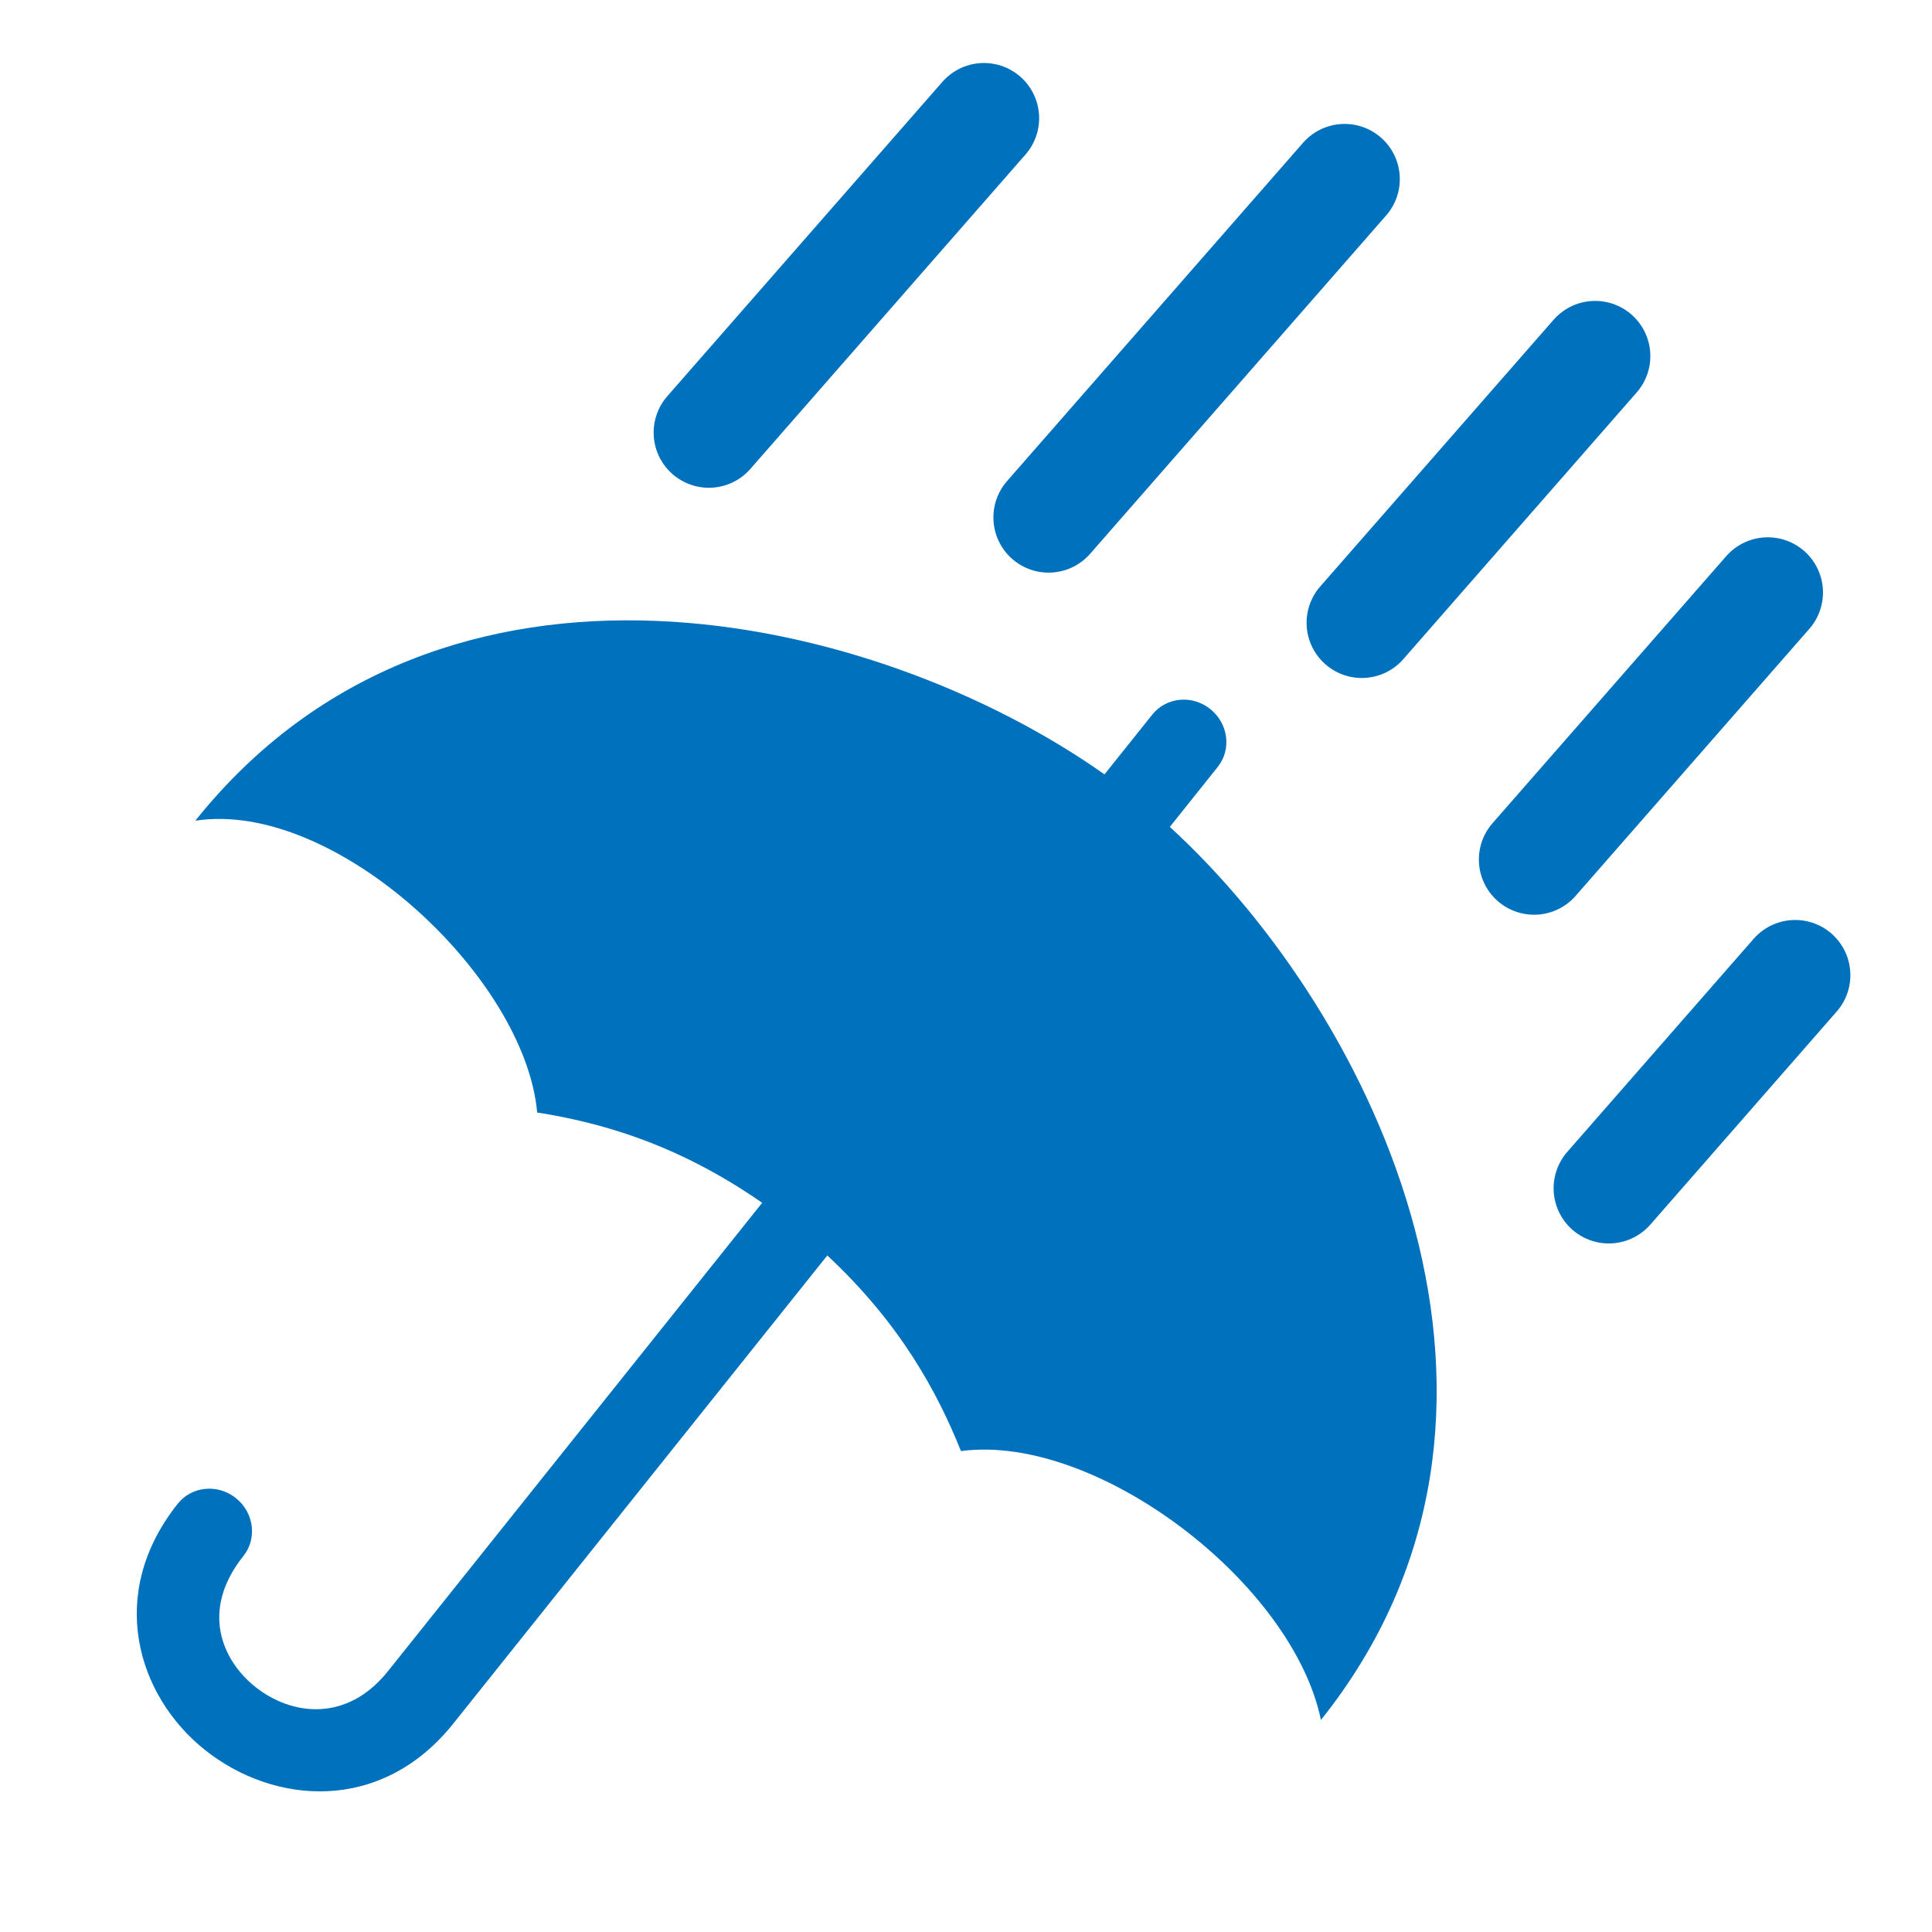
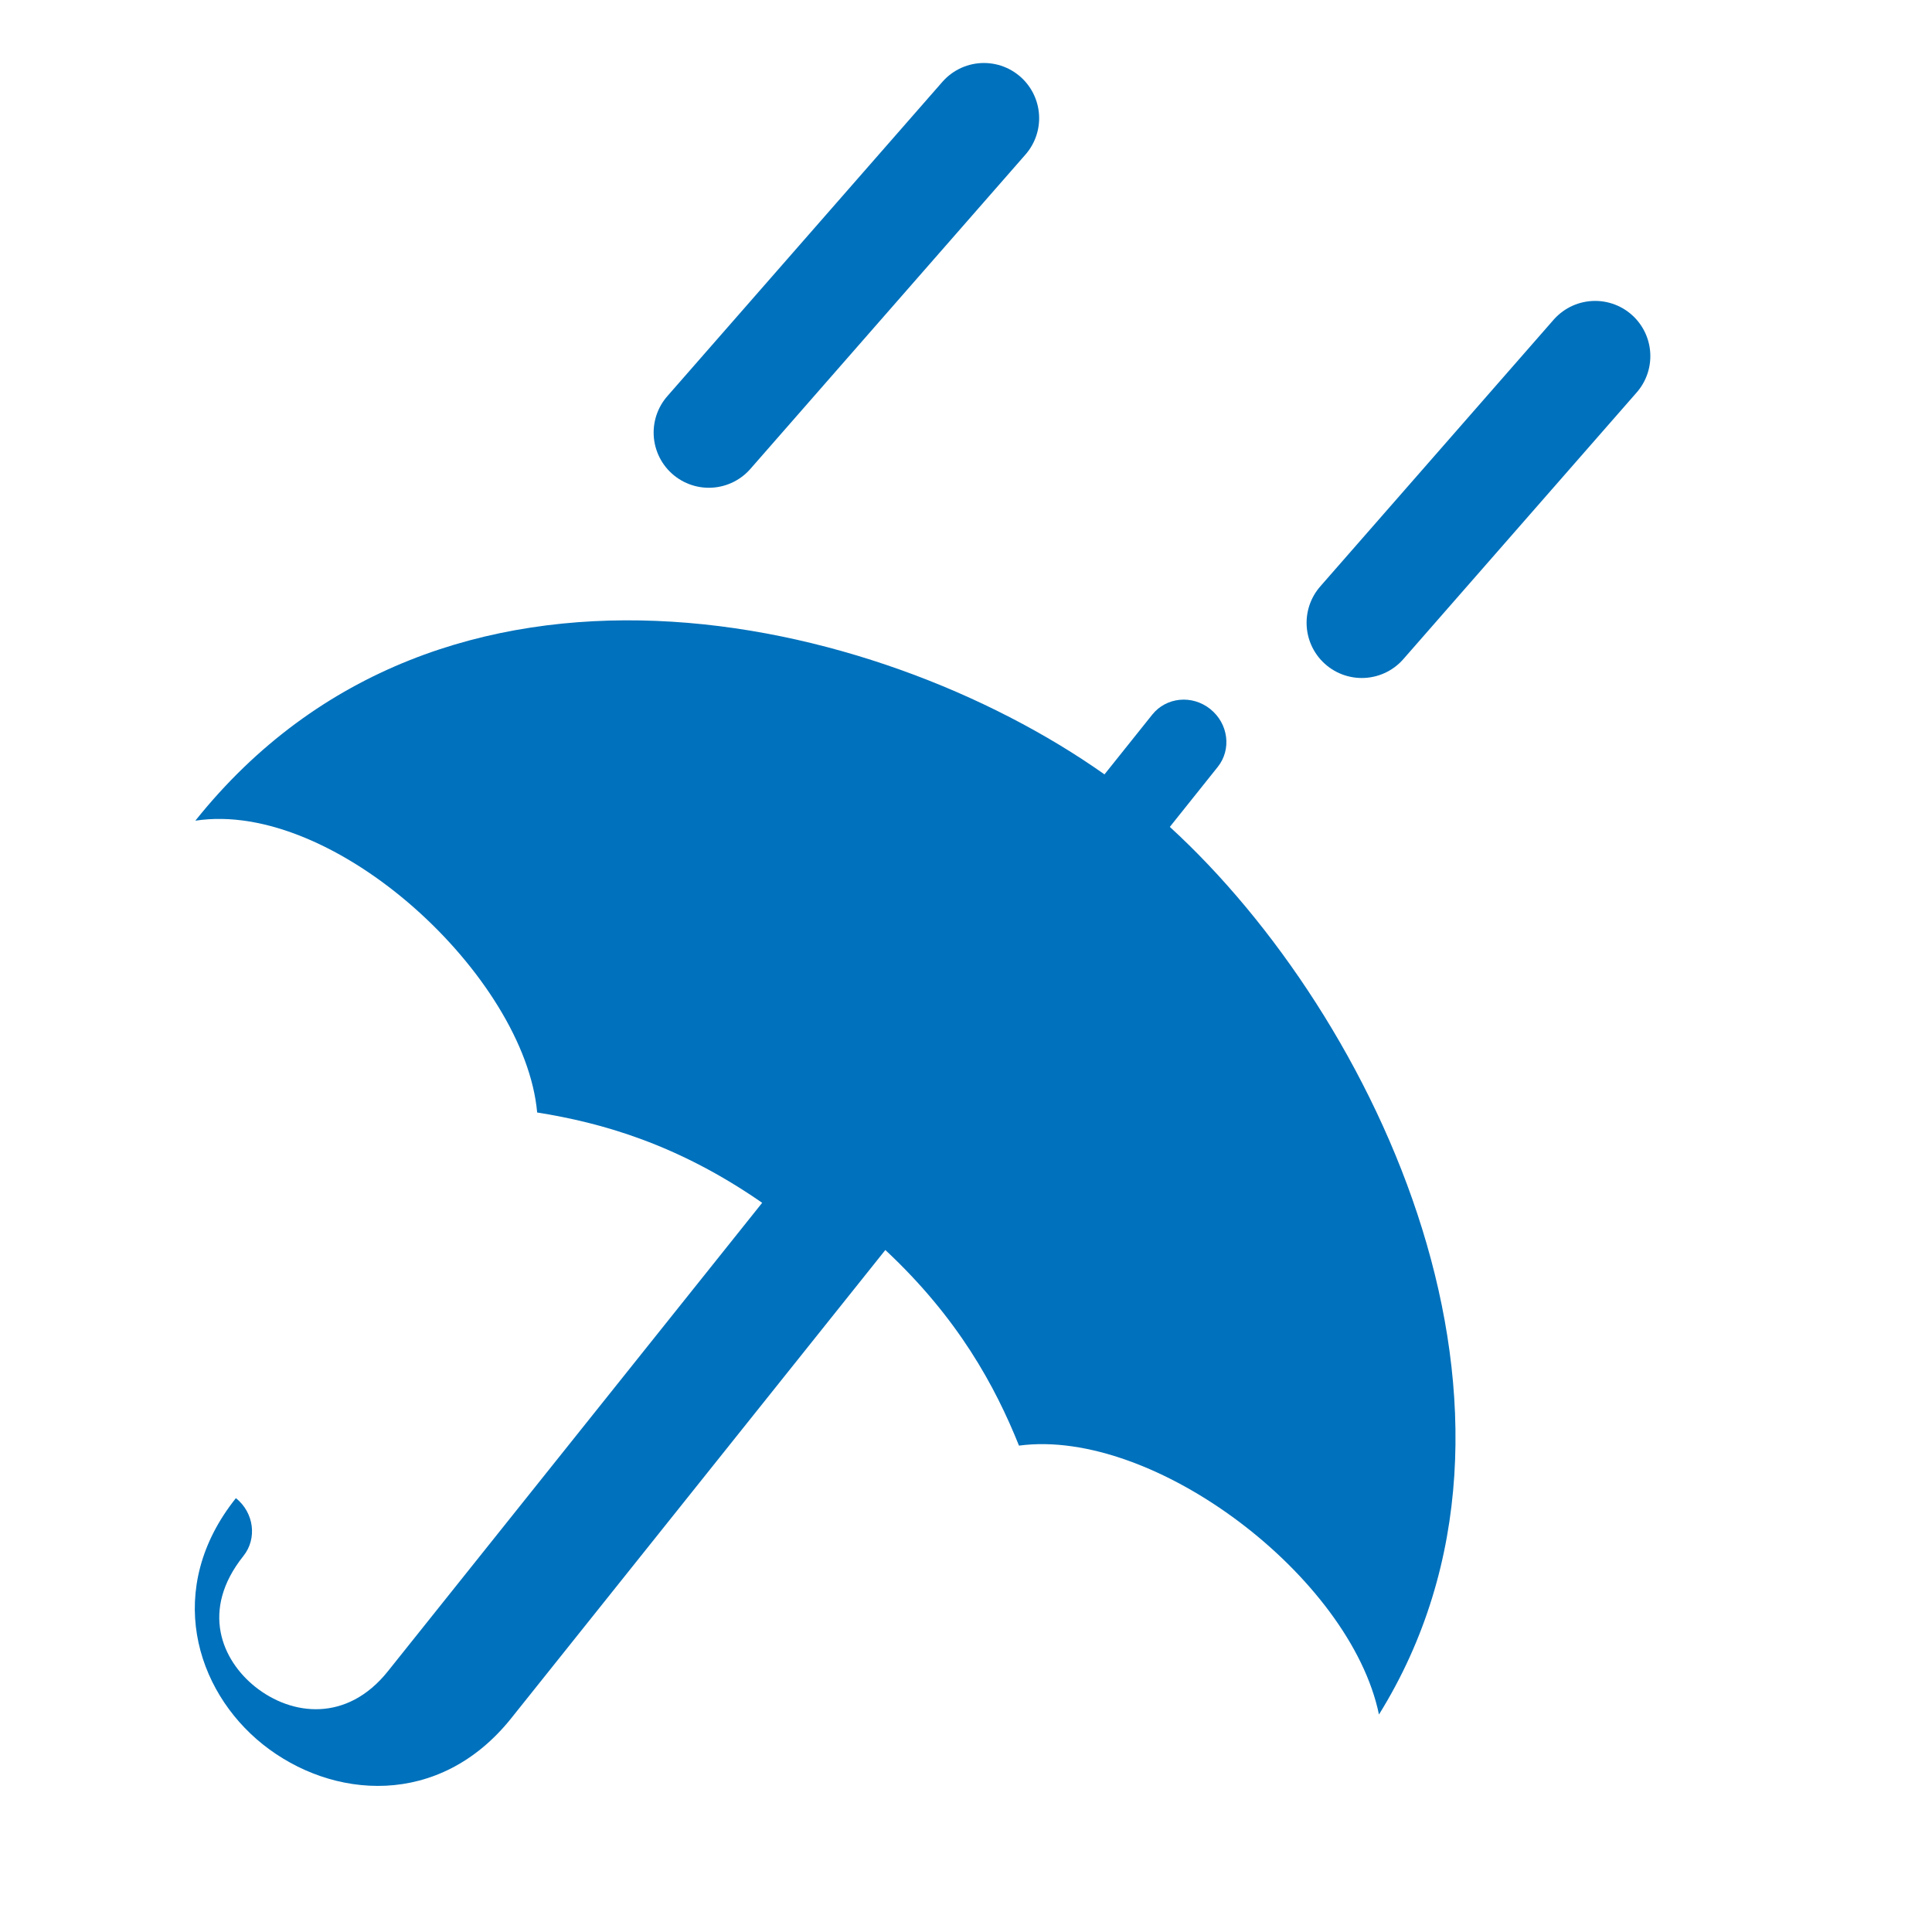
<svg xmlns="http://www.w3.org/2000/svg" version="1.1" x="0px" y="0px" viewBox="0 0 28 28" enable-background="new 0 0 28 28" xml:space="preserve">
  <g id="レイヤー_2">
</g>
  <g id="レイヤー_1">
    <g>
      <g>
-         <path fill="#0071BC" d="M16.954,11.984l0.695-0.87c0.202-0.253,0.154-0.628-0.109-0.838c-0.262-0.21-0.637-0.173-0.84,0.08     l-0.693,0.867c-3.323-2.349-9.599-3.806-13.176,0.671c2.021-0.31,4.777,2.259,4.954,4.229c0.933,0.148,2.037,0.459,3.261,1.309     l-5.425,6.79c-0.591,0.74-1.394,0.647-1.924,0.223c-0.475-0.38-0.801-1.104-0.169-1.895c0.202-0.253,0.153-0.628-0.109-0.838     s-0.639-0.174-0.841,0.079c-1.042,1.305-0.592,2.784,0.389,3.568c1.002,0.8,2.56,0.926,3.602-0.379l5.421-6.785     c1.055,0.985,1.591,1.973,1.937,2.835c1.961-0.262,4.806,1.906,5.217,3.897C22.696,20.483,19.953,14.73,16.954,11.984z" />
+         <path fill="#0071BC" d="M16.954,11.984l0.695-0.87c0.202-0.253,0.154-0.628-0.109-0.838c-0.262-0.21-0.637-0.173-0.84,0.08     l-0.693,0.867c-3.323-2.349-9.599-3.806-13.176,0.671c2.021-0.31,4.777,2.259,4.954,4.229c0.933,0.148,2.037,0.459,3.261,1.309     l-5.425,6.79c-0.591,0.74-1.394,0.647-1.924,0.223c-0.475-0.38-0.801-1.104-0.169-1.895c0.202-0.253,0.153-0.628-0.109-0.838     c-1.042,1.305-0.592,2.784,0.389,3.568c1.002,0.8,2.56,0.926,3.602-0.379l5.421-6.785     c1.055,0.985,1.591,1.973,1.937,2.835c1.961-0.262,4.806,1.906,5.217,3.897C22.696,20.483,19.953,14.73,16.954,11.984z" />
      </g>
-       <line fill="none" stroke="#0071BC" stroke-width="1.6" stroke-linecap="round" stroke-miterlimit="10" x1="22.233" y1="12.457" x2="25.62" y2="8.587" />
-       <line fill="none" stroke="#0071BC" stroke-width="1.6" stroke-linecap="round" stroke-miterlimit="10" x1="23.316" y1="17.221" x2="26.017" y2="14.133" />
-       <line fill="none" stroke="#0071BC" stroke-width="1.6" stroke-linecap="round" stroke-miterlimit="10" x1="15.197" y1="7.499" x2="19.487" y2="2.596" />
      <line fill="none" stroke="#0071BC" stroke-width="1.6" stroke-linecap="round" stroke-miterlimit="10" x1="10.273" y1="6.269" x2="14.26" y2="1.713" />
      <line fill="none" stroke="#0071BC" stroke-width="1.6" stroke-linecap="round" stroke-miterlimit="10" x1="19.736" y1="9.026" x2="23.118" y2="5.161" />
    </g>
  </g>
</svg>